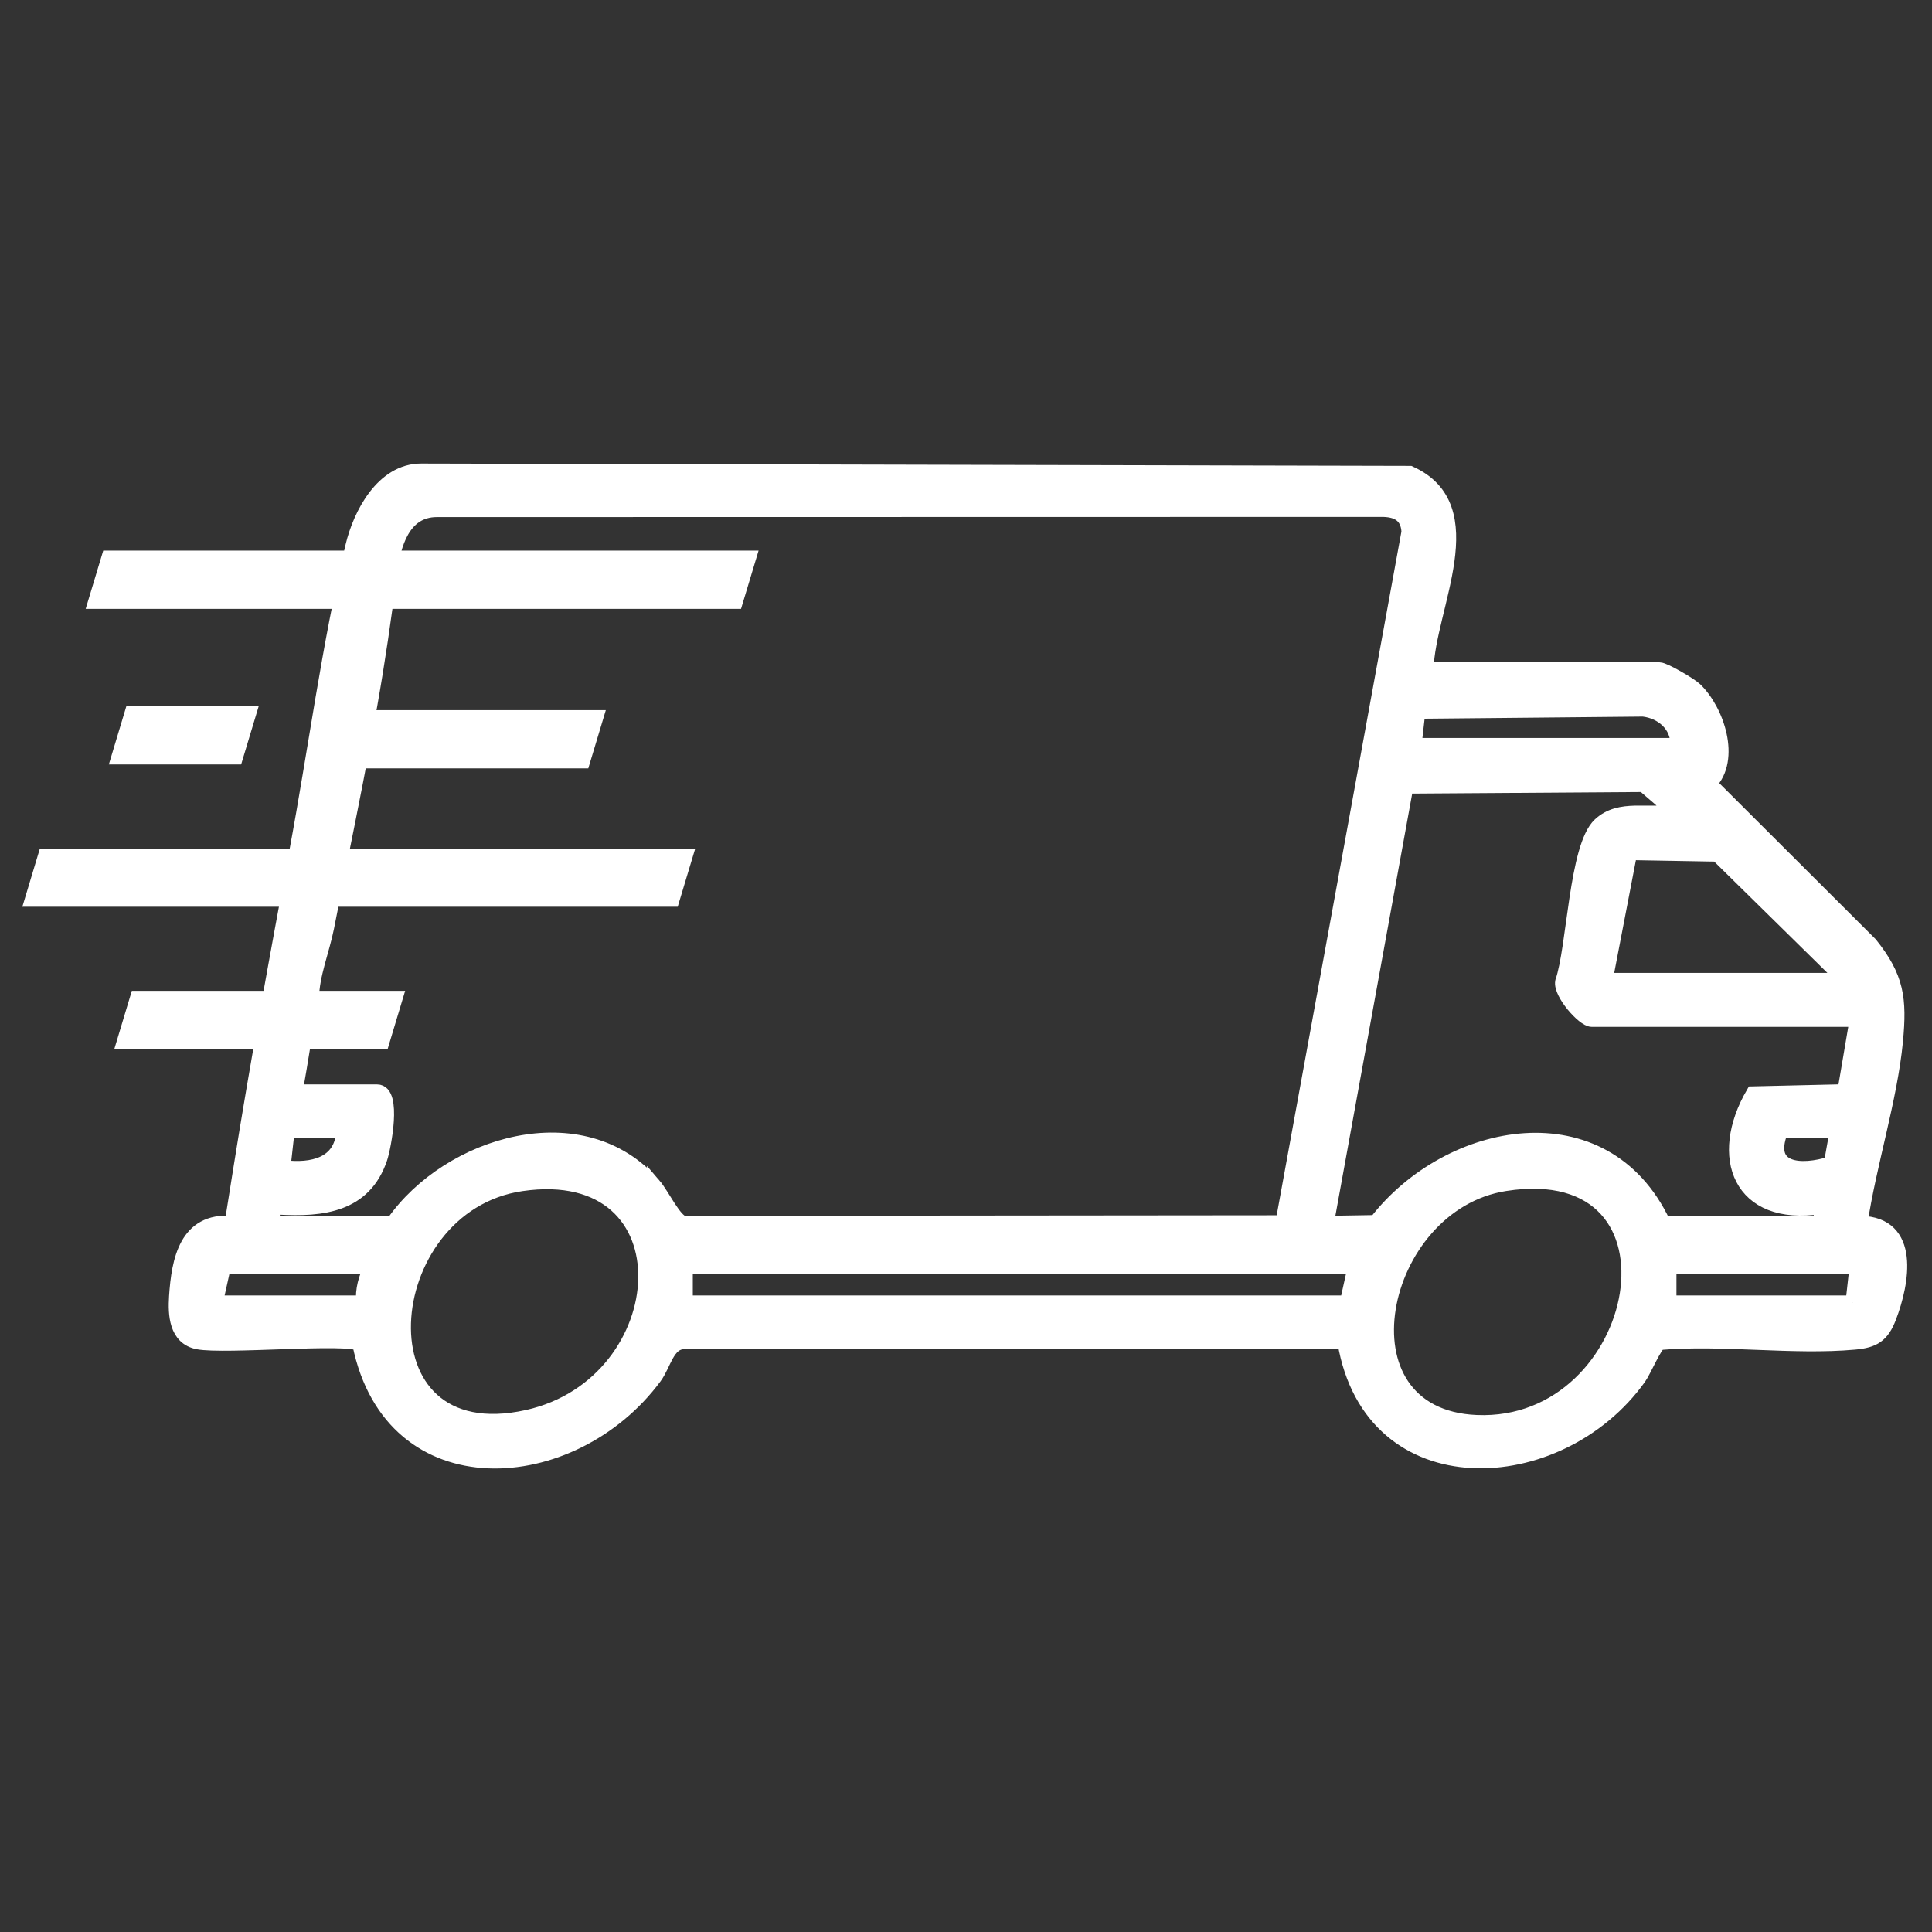
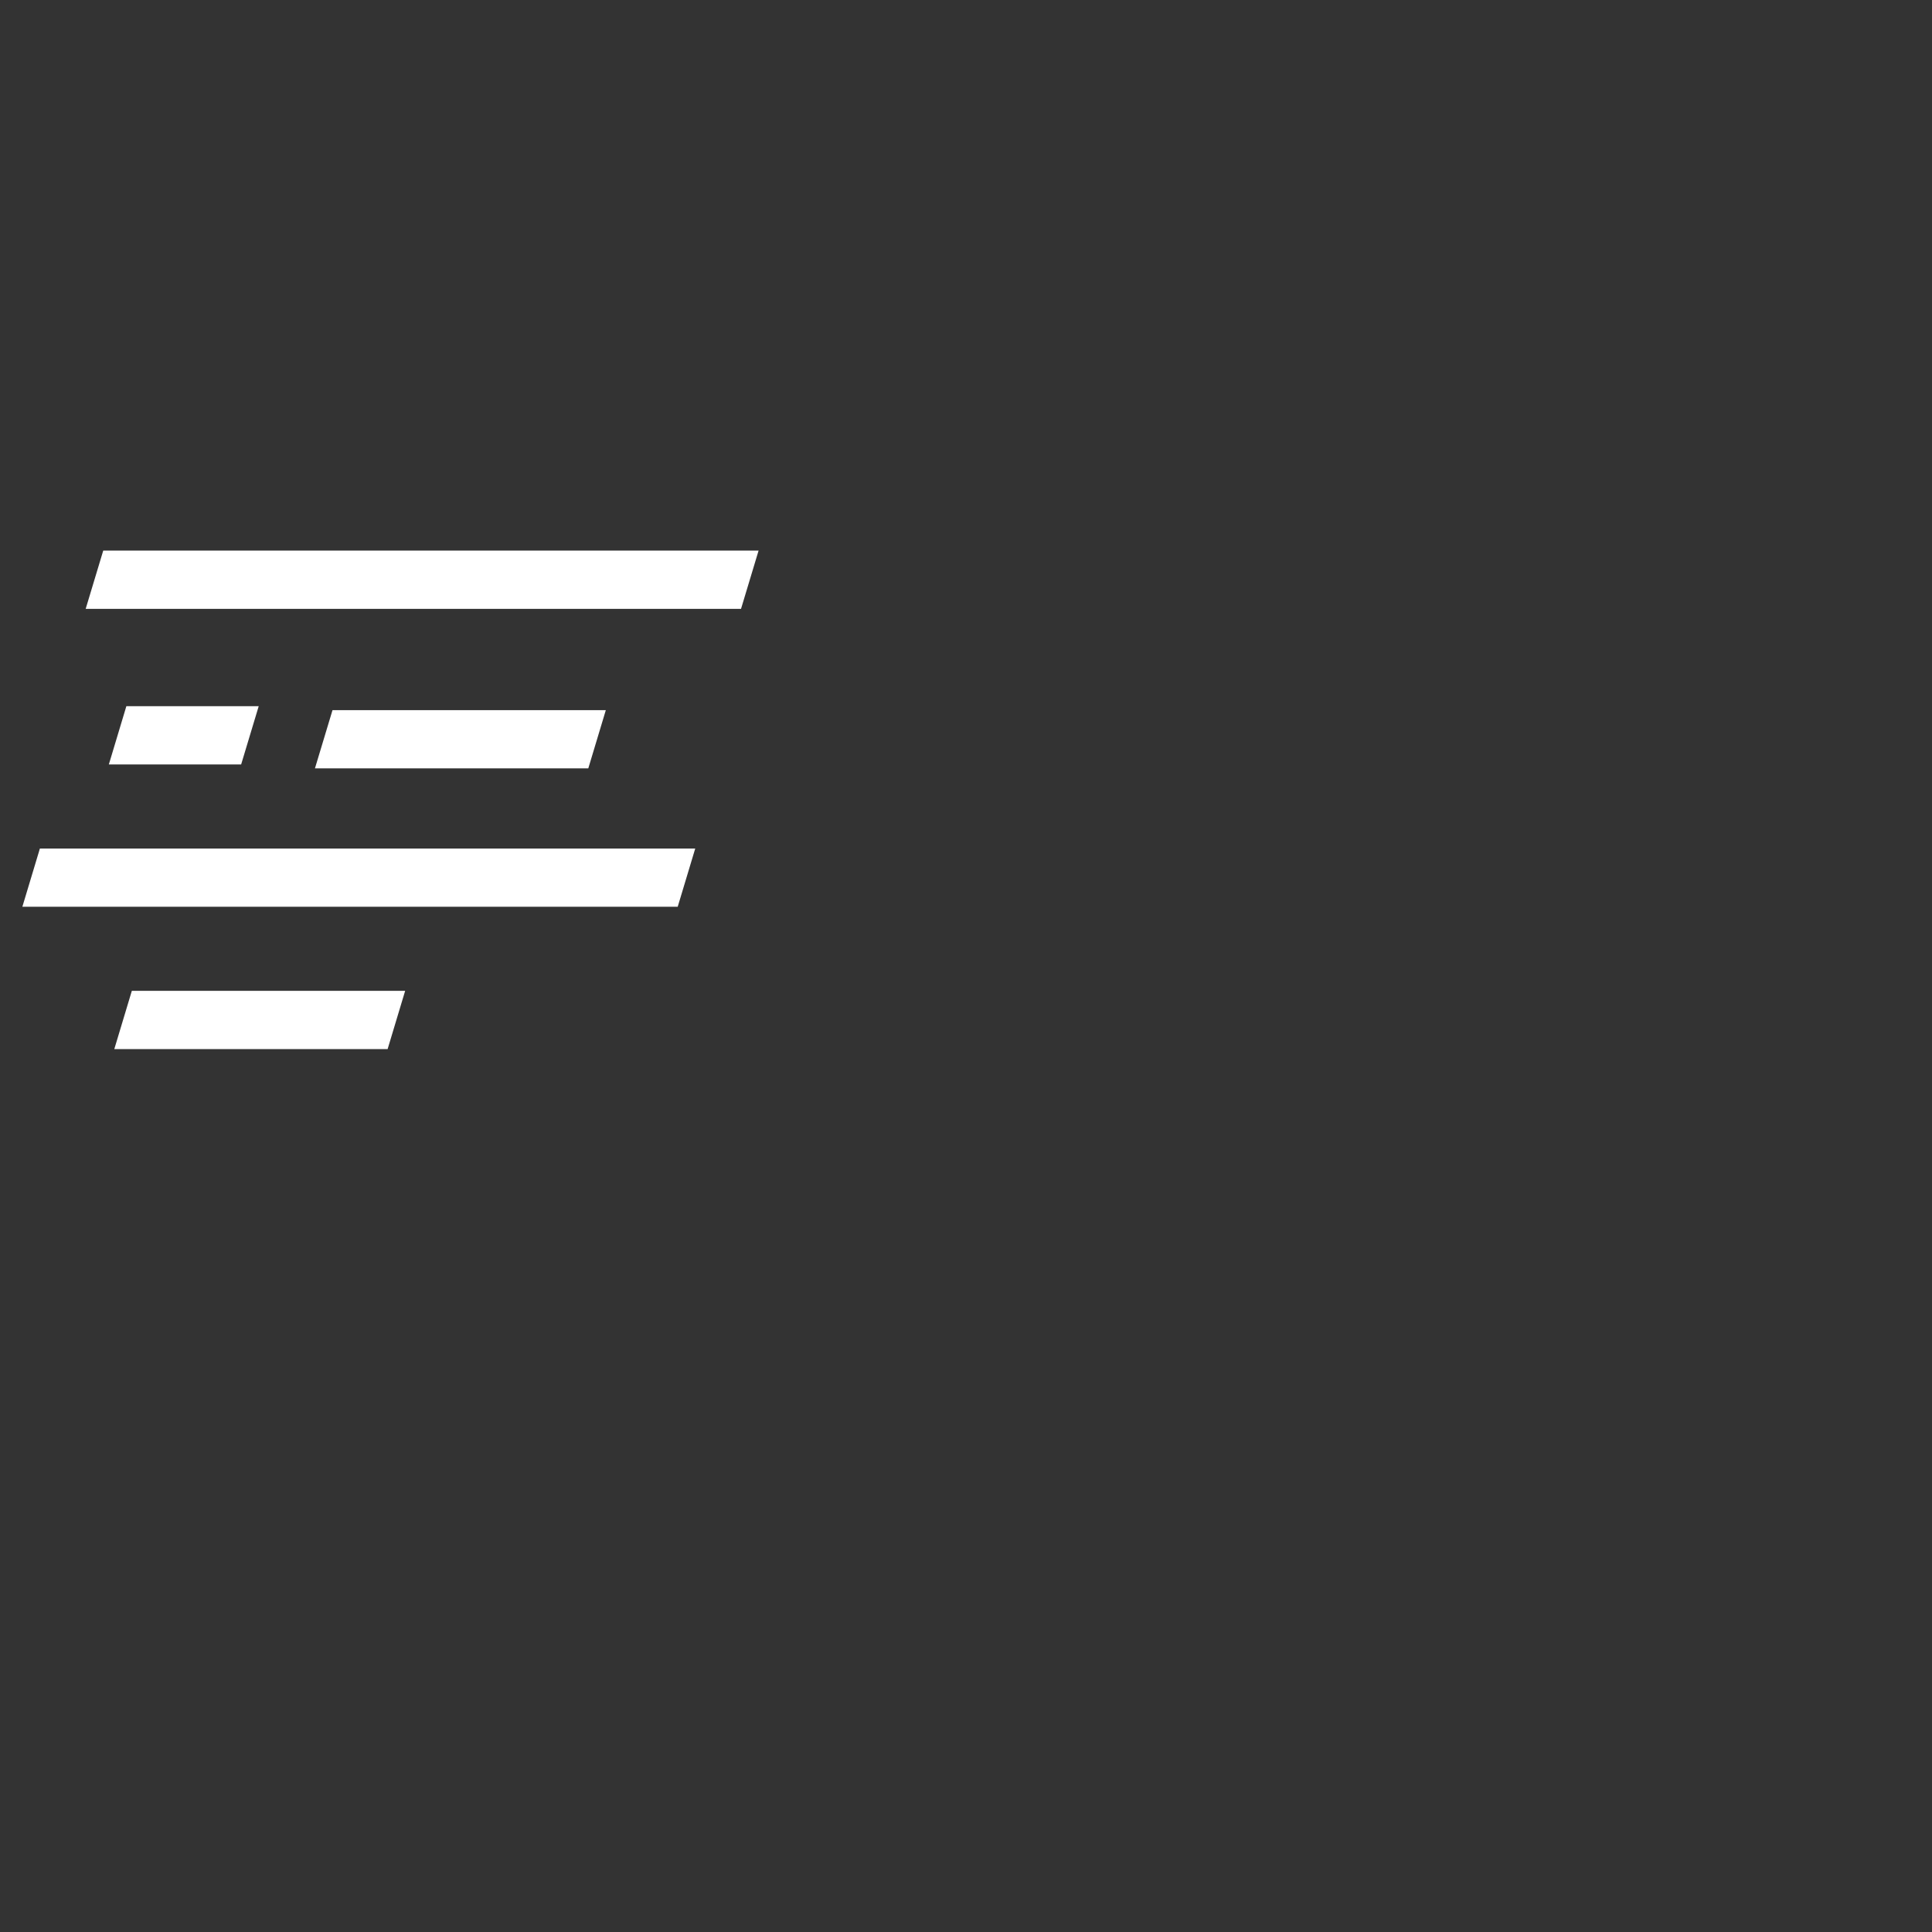
<svg xmlns="http://www.w3.org/2000/svg" viewBox="0 0 750 750" data-name="Layer 1" id="Layer_1">
  <rect x="0" y="0" width="750" height="750" fill="#333333" stroke="none" />
  <defs>
    <style>
      .cls-1 {
        fill: #fff;
        stroke: #fff;
        stroke-miterlimit: 10;
        stroke-width: 5.47px;
      }
    </style>
  </defs>
-   <path d="M722.26,474.71c3.37-22.58,11.58-48.13,13.73-70.51,1.58-16.47.47-24.83-9.84-37.71l-62.44-62.31c9.3-9.49,2.93-28.41-5.61-36.6-1.89-1.82-11.96-7.74-13.9-7.74h-90.44c.7-24.18,23.12-62.91-6.46-76.25,0,0-383.55-.91-383.75-.91-15.06-.04-23.81,17.06-26.72,29.29-9.28,38.98-14.47,79.31-21.82,118.72-7.68,41.21-15.24,82.44-21.83,123.84-1.07,6.73-2.14,13.46-3.22,20.19-17.64-1.35-20.68,14.42-21.6,28.63-.44,6.84-.09,16.09,8.5,17.73,10.48,2,58.18-2.43,62.67.72,12.49,61.06,82.77,55.95,114.67,12.82,3.66-4.95,4.86-13.37,11.15-13.59h256.59c10.39,61.19,83.39,57.25,114.38,13.86,2.02-2.82,6.2-12.91,8.08-13.57,24.4-2.09,51.57,2.06,75.62-.13,7.37-.67,10.68-2.68,13.4-9.79,5.18-13.5,9.3-36.29-11.16-36.68ZM666.59,331.75l49.49,48.67h-92.76l9.48-49.27,33.78.6ZM550.59,276.29l87.28-.85c7.34.83,13.5,6.18,13.28,13.77h-102.03l1.47-12.92ZM111.62,439.17h21.64c-.69,12.84-12.15,15.32-23.2,13.91l1.55-13.91ZM140.99,505.64h-57.2l3.09-13.91h57.2c-2.19,4.33-3.54,8.98-3.09,13.91ZM204.72,550.05c-67.51,14.99-59.5-82.06-2.26-90.38,66.57-9.67,60.79,77.39,2.26,90.38ZM253.88,460c-27.57-32.02-79.71-16.26-101.29,14.72h-47.15l.69-4.73,1.88-1.22c17.18,1,33.46-.81,39.64-19.1,1.45-4.29,5.64-25.97-1.24-25.97,0,0-31.69,0-31.69,0,2.33-12.09,3.85-24.27,6.42-36.31,0-8.66,4.12-18.7,5.8-27.23,1.77-8.97,3.53-17.94,5.34-26.91,4.01-19.85,7.96-39.71,11.48-59.65,3.02-17.12,5.54-34.27,7.7-51.52,1.32-10.48,4.96-24.09,18.13-24.09,0,0,366.46-.07,366.46-.07,6.14-.08,10.39,1.99,10.74,8.53l-48.9,268.05-232.46.22c-3.56-.67-8.24-10.88-11.55-14.73ZM522.84,505.64h-256.63v-13.91h259.72l-3.09,13.91ZM573.15,552.04c-55.85-2.36-38.63-84.63,11.12-92.4,75.14-11.74,54.53,95.18-11.12,92.4ZM719.17,505.64h-71.11v-13.91h72.66l-1.55,13.91ZM710.76,451.63c-11.44,3.61-25.41,2.96-19.42-12.46h21.64l-2.22,12.46ZM716.01,423.63l-35.5.83c-14.27,24.56-5.27,48.93,26.31,44.09v6.18h-61.07c-22.93-48.47-83.28-37.04-111.63-.32l-19.01.32,30.82-169.38,92.05-.63,11.62,10.02c-9.5,2.26-20.67-2.08-28.62,5.37-9.24,8.65-9.91,47.73-14.53,60.98-.85,4.41,8.23,14.8,11.47,14.8h102.81l-4.71,27.74Z" class="cls-1" />
  <polygon points="285.63 233.63 36.94 233.63 42.11 216.48 290.8 216.48 285.63 233.63" class="cls-1" />
  <polygon points="261.05 349.27 12.36 349.27 17.52 332.13 266.21 332.13 261.05 349.27" class="cls-1" />
  <polygon points="226.34 295.55 125.94 295.55 131.11 278.41 231.5 278.41 226.34 295.55" class="cls-1" />
  <polygon points="91.58 294.02 45.93 294.02 51.09 276.87 96.75 276.87 91.58 294.02" class="cls-1" />
  <polygon points="148.44 404.52 48.05 404.52 53.21 387.38 153.6 387.38 148.44 404.52" class="cls-1" />
</svg>